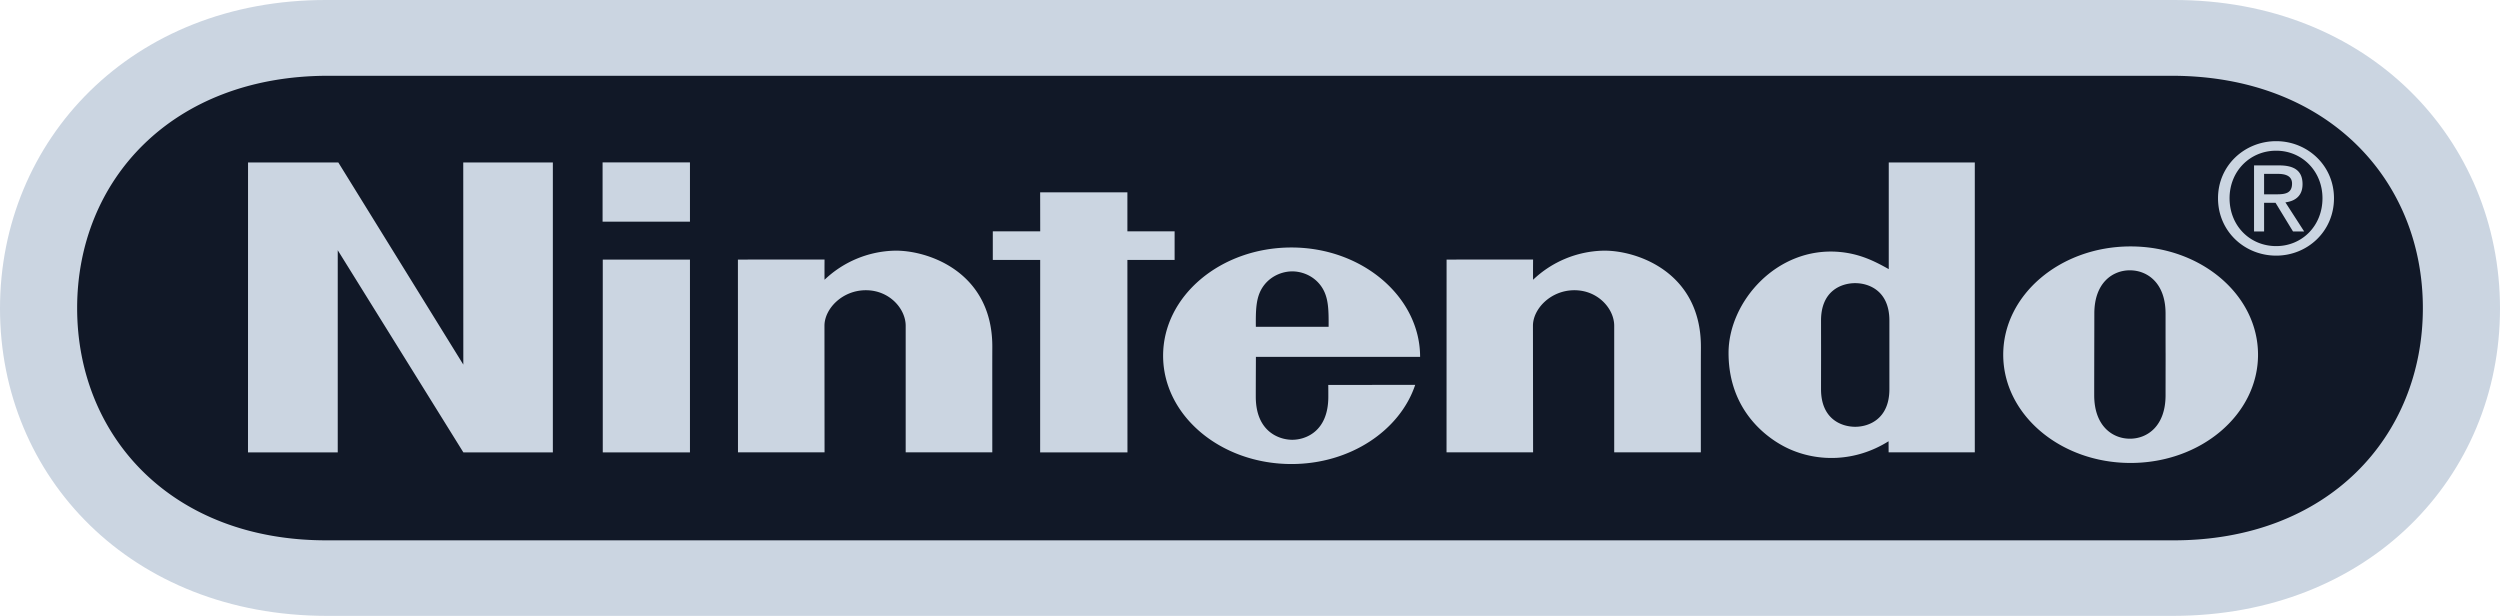
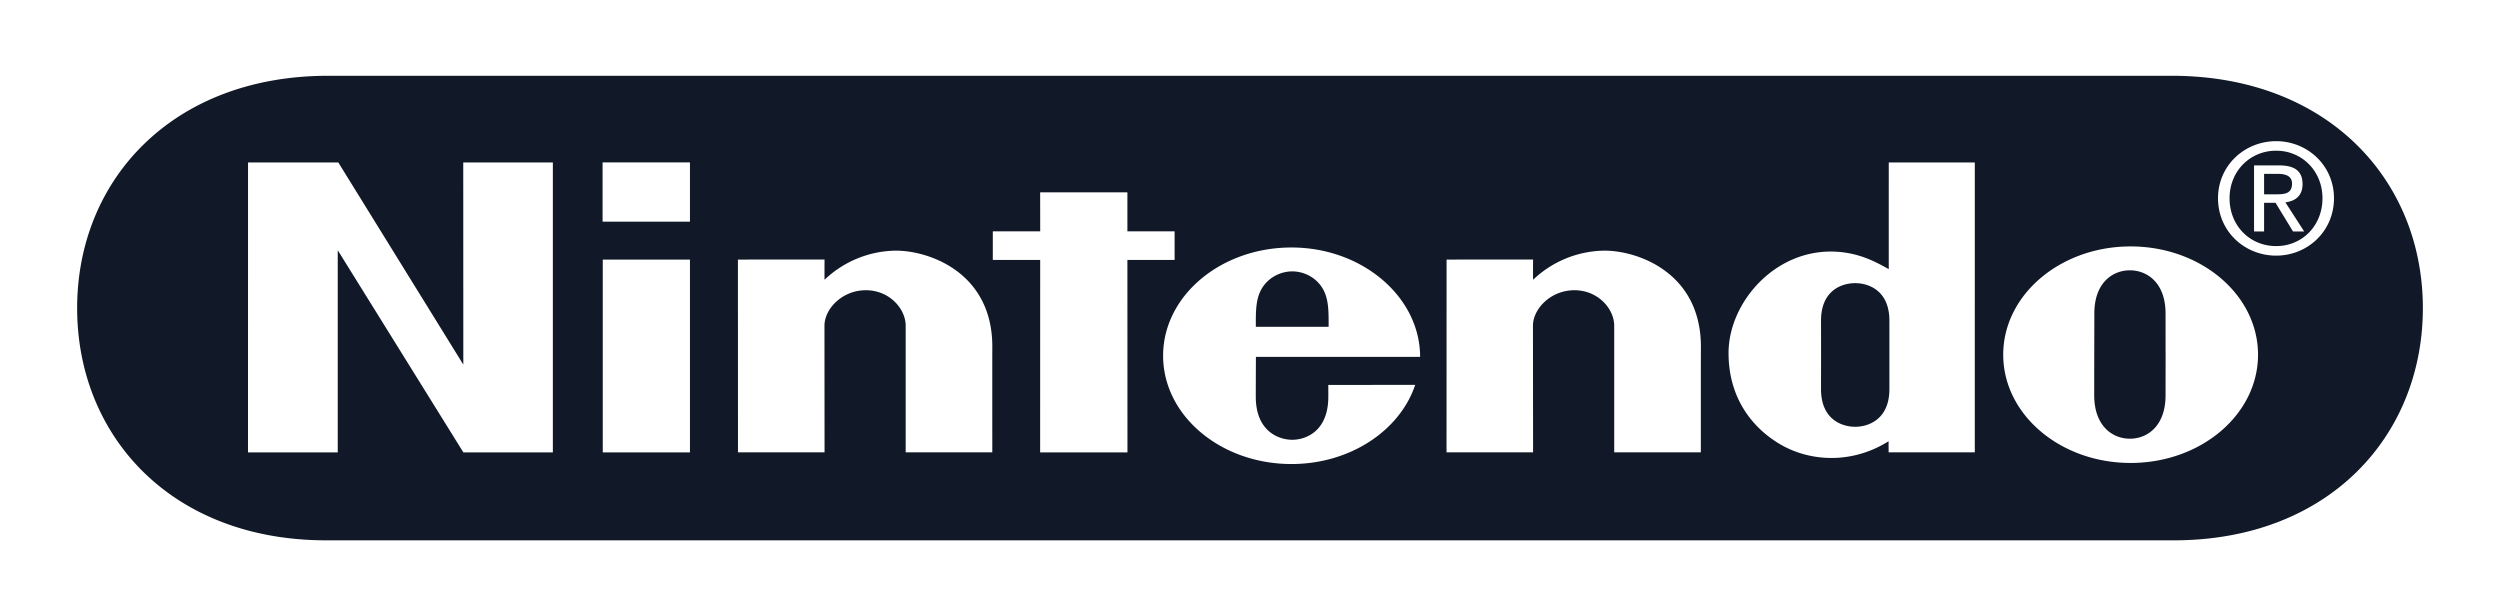
<svg xmlns="http://www.w3.org/2000/svg" viewBox="0 0 300 73.904">
  <g fill="none" fill-rule="nonzero">
-     <path fill="#CBD5E1" d="M39.238 73.904C15.716 73.897 0 57.23 0 37.019 0 16.807 15.756-.053 39.205 0h221.59C284.244-.053 300 16.807 300 37.02c0 20.21-15.72 36.877-39.243 36.884H39.238Z" />
    <path fill="#111827" d="M260.683 9.094c18.625.033 30.06 12.48 30.06 27.876 0 15.393-11.366 27.94-30.06 27.87H39.313c-18.696.07-30.056-12.477-30.056-27.87 0-15.396 11.433-27.844 30.055-27.876ZM154.978 29.699c-8.505 0-15.405 5.818-15.405 12.987 0 7.18 6.9 12.997 15.405 12.997 7.059 0 13.02-4.032 14.846-9.5l-10.435.01.001.01c.002.04.007.21.009.887v.51c0 4.231-2.784 5.174-4.325 5.174-1.547 0-4.38-.943-4.38-5.175v-.614c.003-1.236.011-3.192.014-3.898l.001-.167v-.099h2.101l3.487.001h.367l5.092.001H169.917l.4-.001.095-.001c0-7.178-6.924-13.122-15.434-13.122Zm100.692-.128c-8.44 0-15.283 5.817-15.283 12.995 0 7.172 6.844 12.988 15.283 12.988 8.451 0 15.293-5.816 15.293-12.988 0-7.178-6.842-12.995-15.293-12.995Zm-18.694-10.077h-10.325l-.001 12.801c-1.676-.938-3.438-1.842-5.922-2.063-7.535-.661-13.302 6.005-13.302 12.117 0 8.045 6.214 11.028 7.157 11.469 3.521 1.637 8.047 1.643 12.046-.868l.006 1.331h10.341V19.494Zm-196.38 0H29.764l-.005 34.794h10.77v-24.26l15.076 24.26h10.737V19.494H55.59l.008 24.258-15.001-24.258Zm94.692 3.583h-10.47l.007 4.683h-5.689v3.434h5.686l-.005 23.094h10.478l-.007-23.094h5.666v-3.437h-5.666v-4.68Zm-52.493 8.075H72.332v23.136h10.463V31.152Zm36.283 10.546c.058-9.162-7.883-11.723-11.792-11.616a12.623 12.623 0 0 0-8.342 3.49 33.94 33.94 0 0 1-.004-.502v-.841c0-.4.003-.774.004-.961v-.127l-10.395.008.008 23.134h10.389l-.011-15.194c0-2.018 2.116-4.262 4.97-4.262 2.847 0 4.776 2.244 4.776 4.262v15.194h10.394v-1.31l-.002-1.683V43.828l.001-.708v-.214l.001-.39.001-.334.002-.484Zm85.031 0c.05-9.162-7.89-11.723-11.793-11.616a12.618 12.618 0 0 0-8.346 3.49 29.44 29.44 0 0 1-.007-.66v-.51c.001-.521.005-1.034.007-1.203v-.058l-10.38.008-.006 23.134h10.386l-.016-15.194c0-2.018 2.123-4.262 4.974-4.262s4.777 2.244 4.777 4.262v15.194H204.1v-8.8l.001-.86.001-.539v-.256l.001-.482c.002-.77.004-1.358.007-1.648Zm51.48-9.26c2.086 0 4.278 1.51 4.278 5.183v2.327l.001.929.001.504c.001.484.002.897.004 1.169v.483l-.001.458v.176l-.001.38v.202l-.002.634v.871l-.002.827v.852c0 3.686-2.176 5.211-4.278 5.211-2.093 0-4.285-1.525-4.285-5.211V46.575l.001-.84v-.22l.001-.445.001-.657V44.2l.001-.404v-.19l.001-.505v-.143l.001-.5.001-.272v-.107l.001-.26v-.15l.001-.334.004-1.839.001-.425v-.207l.001-.399.001-.845c0-3.672 2.182-5.183 4.269-5.183Zm-32.96 1.541c1.63 0 4.098.91 4.098 4.49v8.236c0 3.575-2.468 4.509-4.097 4.509-1.67 0-4.107-.934-4.107-4.51v-.792l.001-.562.001-.586v-.195l.001-.383v-.184l.001-.35v-.164l.001-.426v-1.547l-.002-.447V40.39l-.002-.588v-.734l-.001-.6c0-3.58 2.437-4.49 4.107-4.49Zm-67.56-1.415.205.007c1.311.07 2.697.75 3.474 2.102.664 1.163.702 2.518.686 4.542h-8.732c-.02-2.024.022-3.378.686-4.542.783-1.352 2.178-2.032 3.481-2.102l.2-.007ZM273.141 16.94c-3.778 0-6.979 2.908-6.979 6.85 0 3.982 3.2 6.886 6.979 6.886 3.746 0 6.937-2.905 6.937-6.887 0-3.94-3.191-6.849-6.937-6.849Zm0 1.144c3.11 0 5.556 2.456 5.556 5.705 0 3.308-2.447 5.742-5.556 5.742-3.141 0-5.593-2.432-5.593-5.742 0-3.249 2.452-5.705 5.593-5.705Zm.367 1.765h-3.023v7.923h1.206v-3.436h1.374l2.093 3.436h1.34l-2.25-3.489c1.167-.15 2.057-.766 2.057-2.182 0-1.56-.93-2.252-2.797-2.252Zm-190.713-.362H72.31V26.6h10.485v-7.113Zm190.53 1.377c.83 0 1.72.185 1.72 1.164 0 1.22-.902 1.29-1.92 1.29h-1.435v-2.454Z" />
  </g>
</svg>